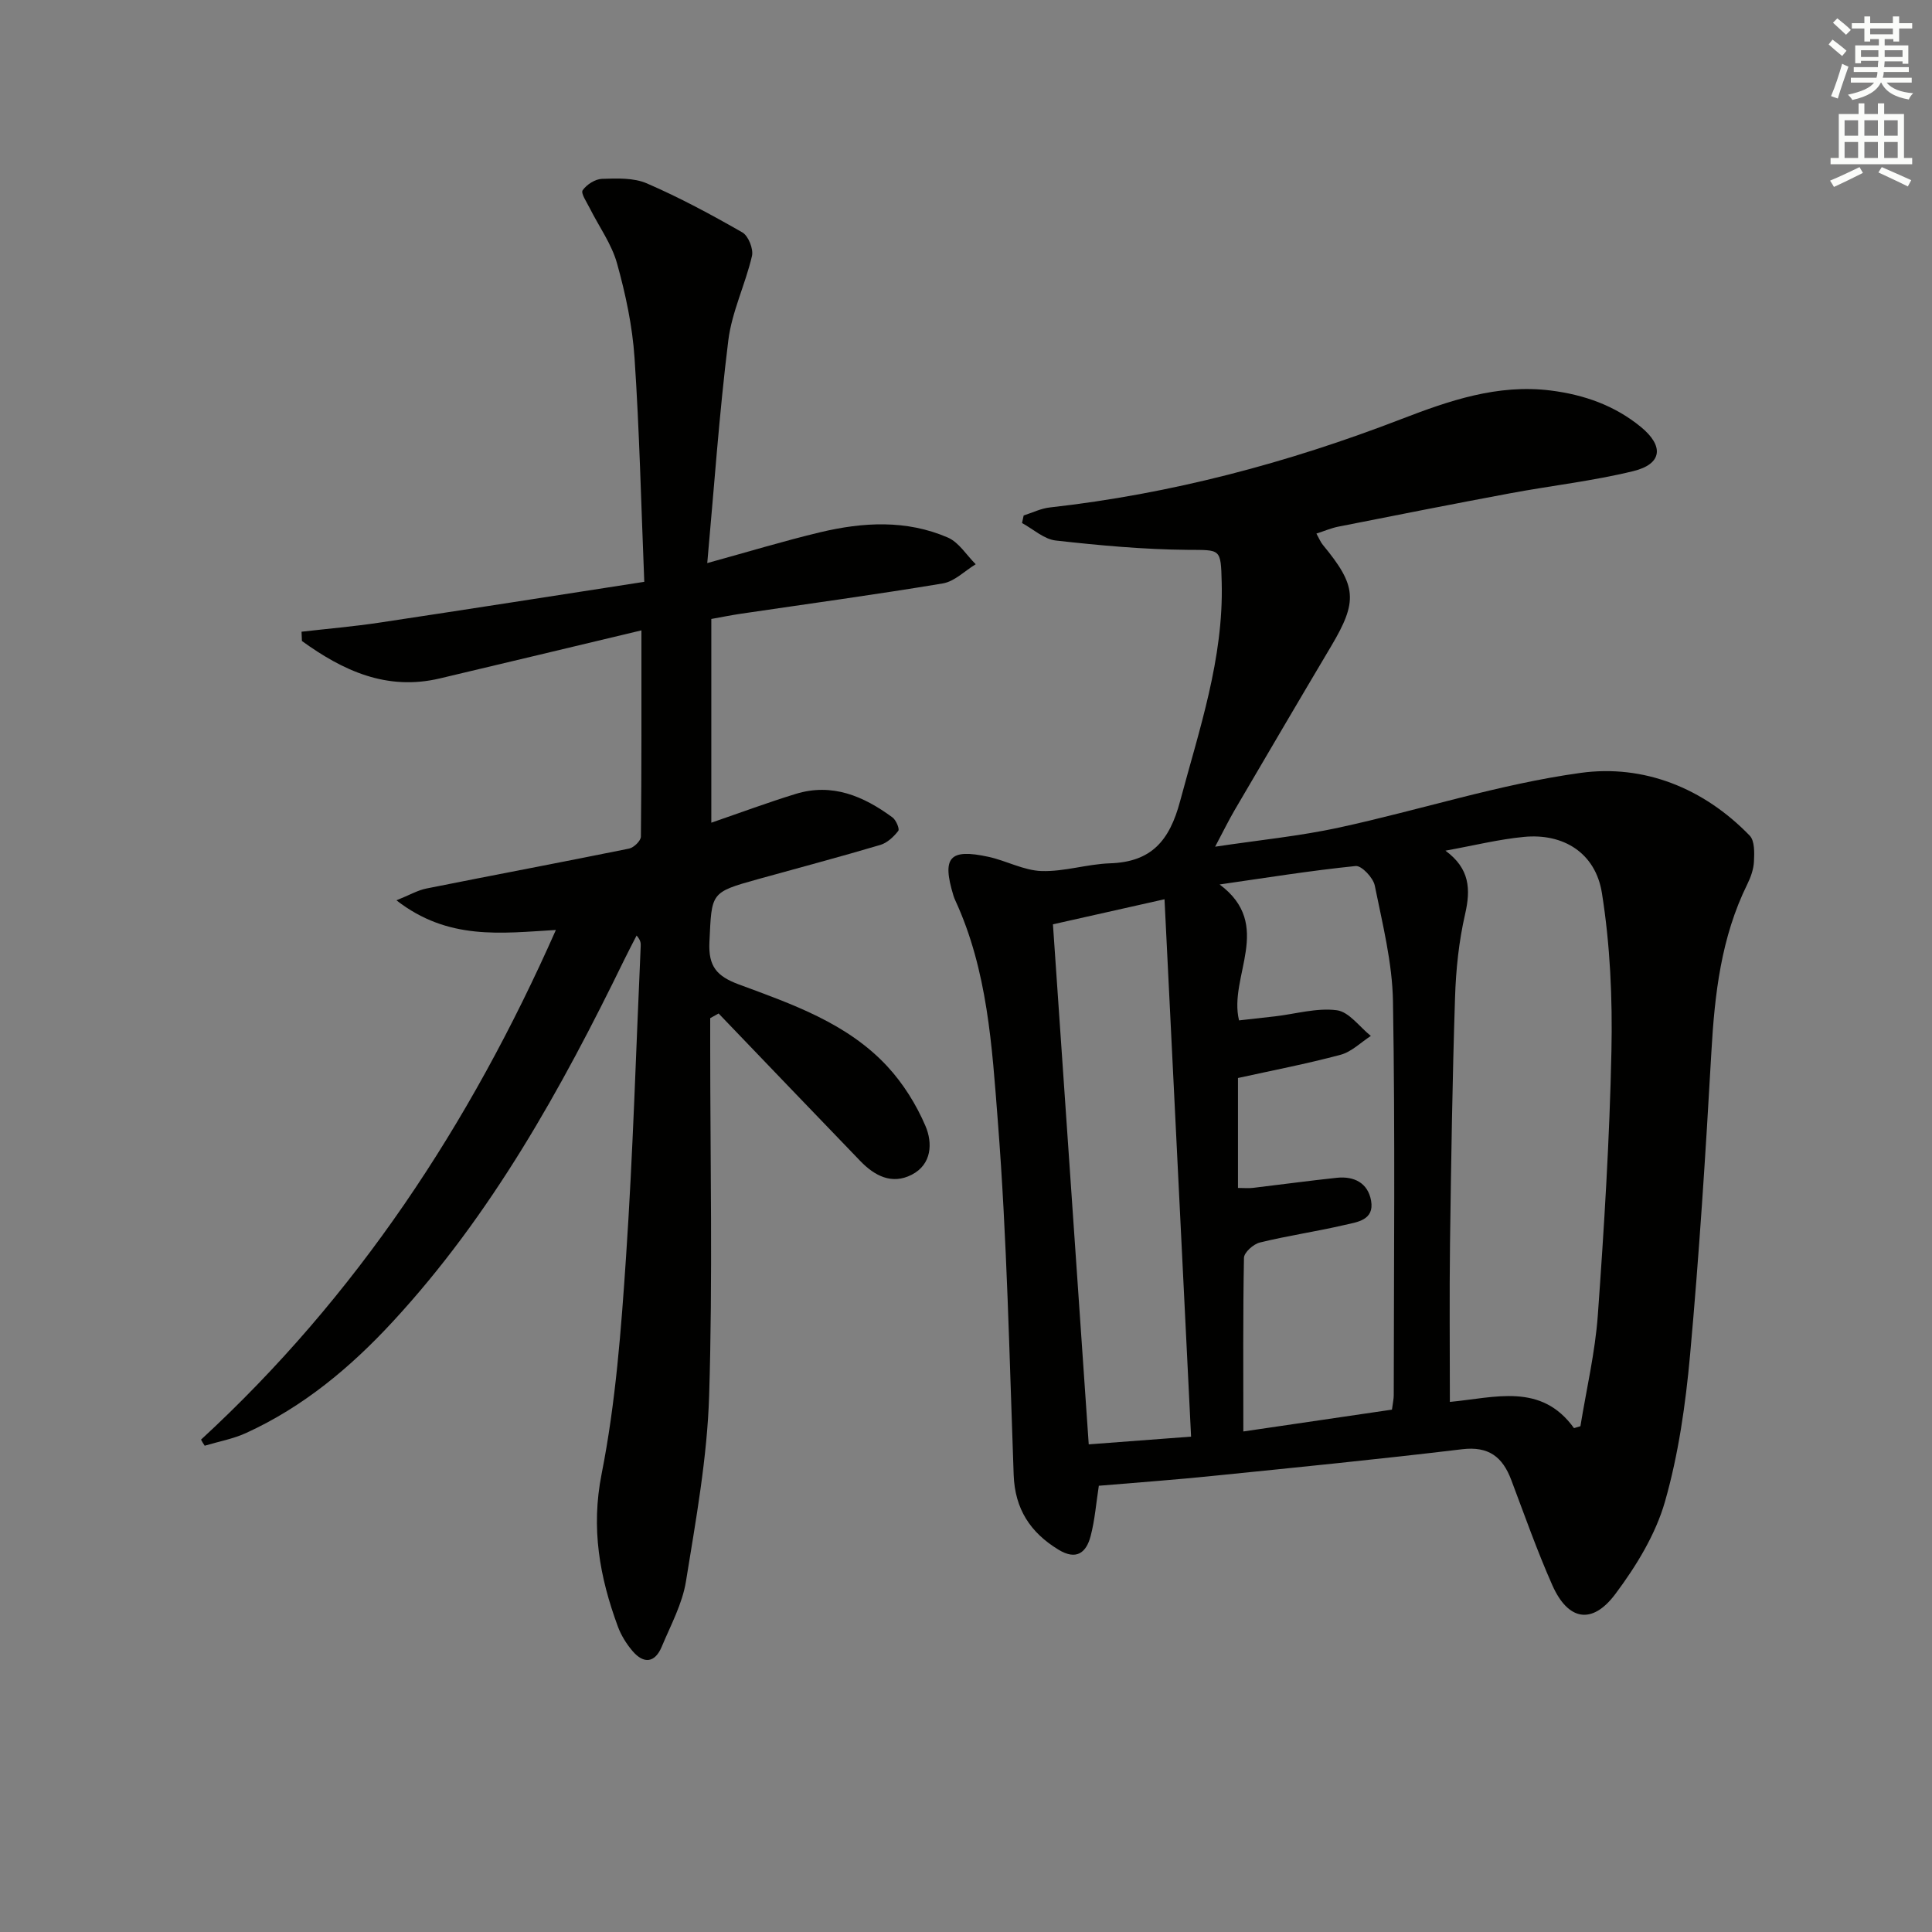
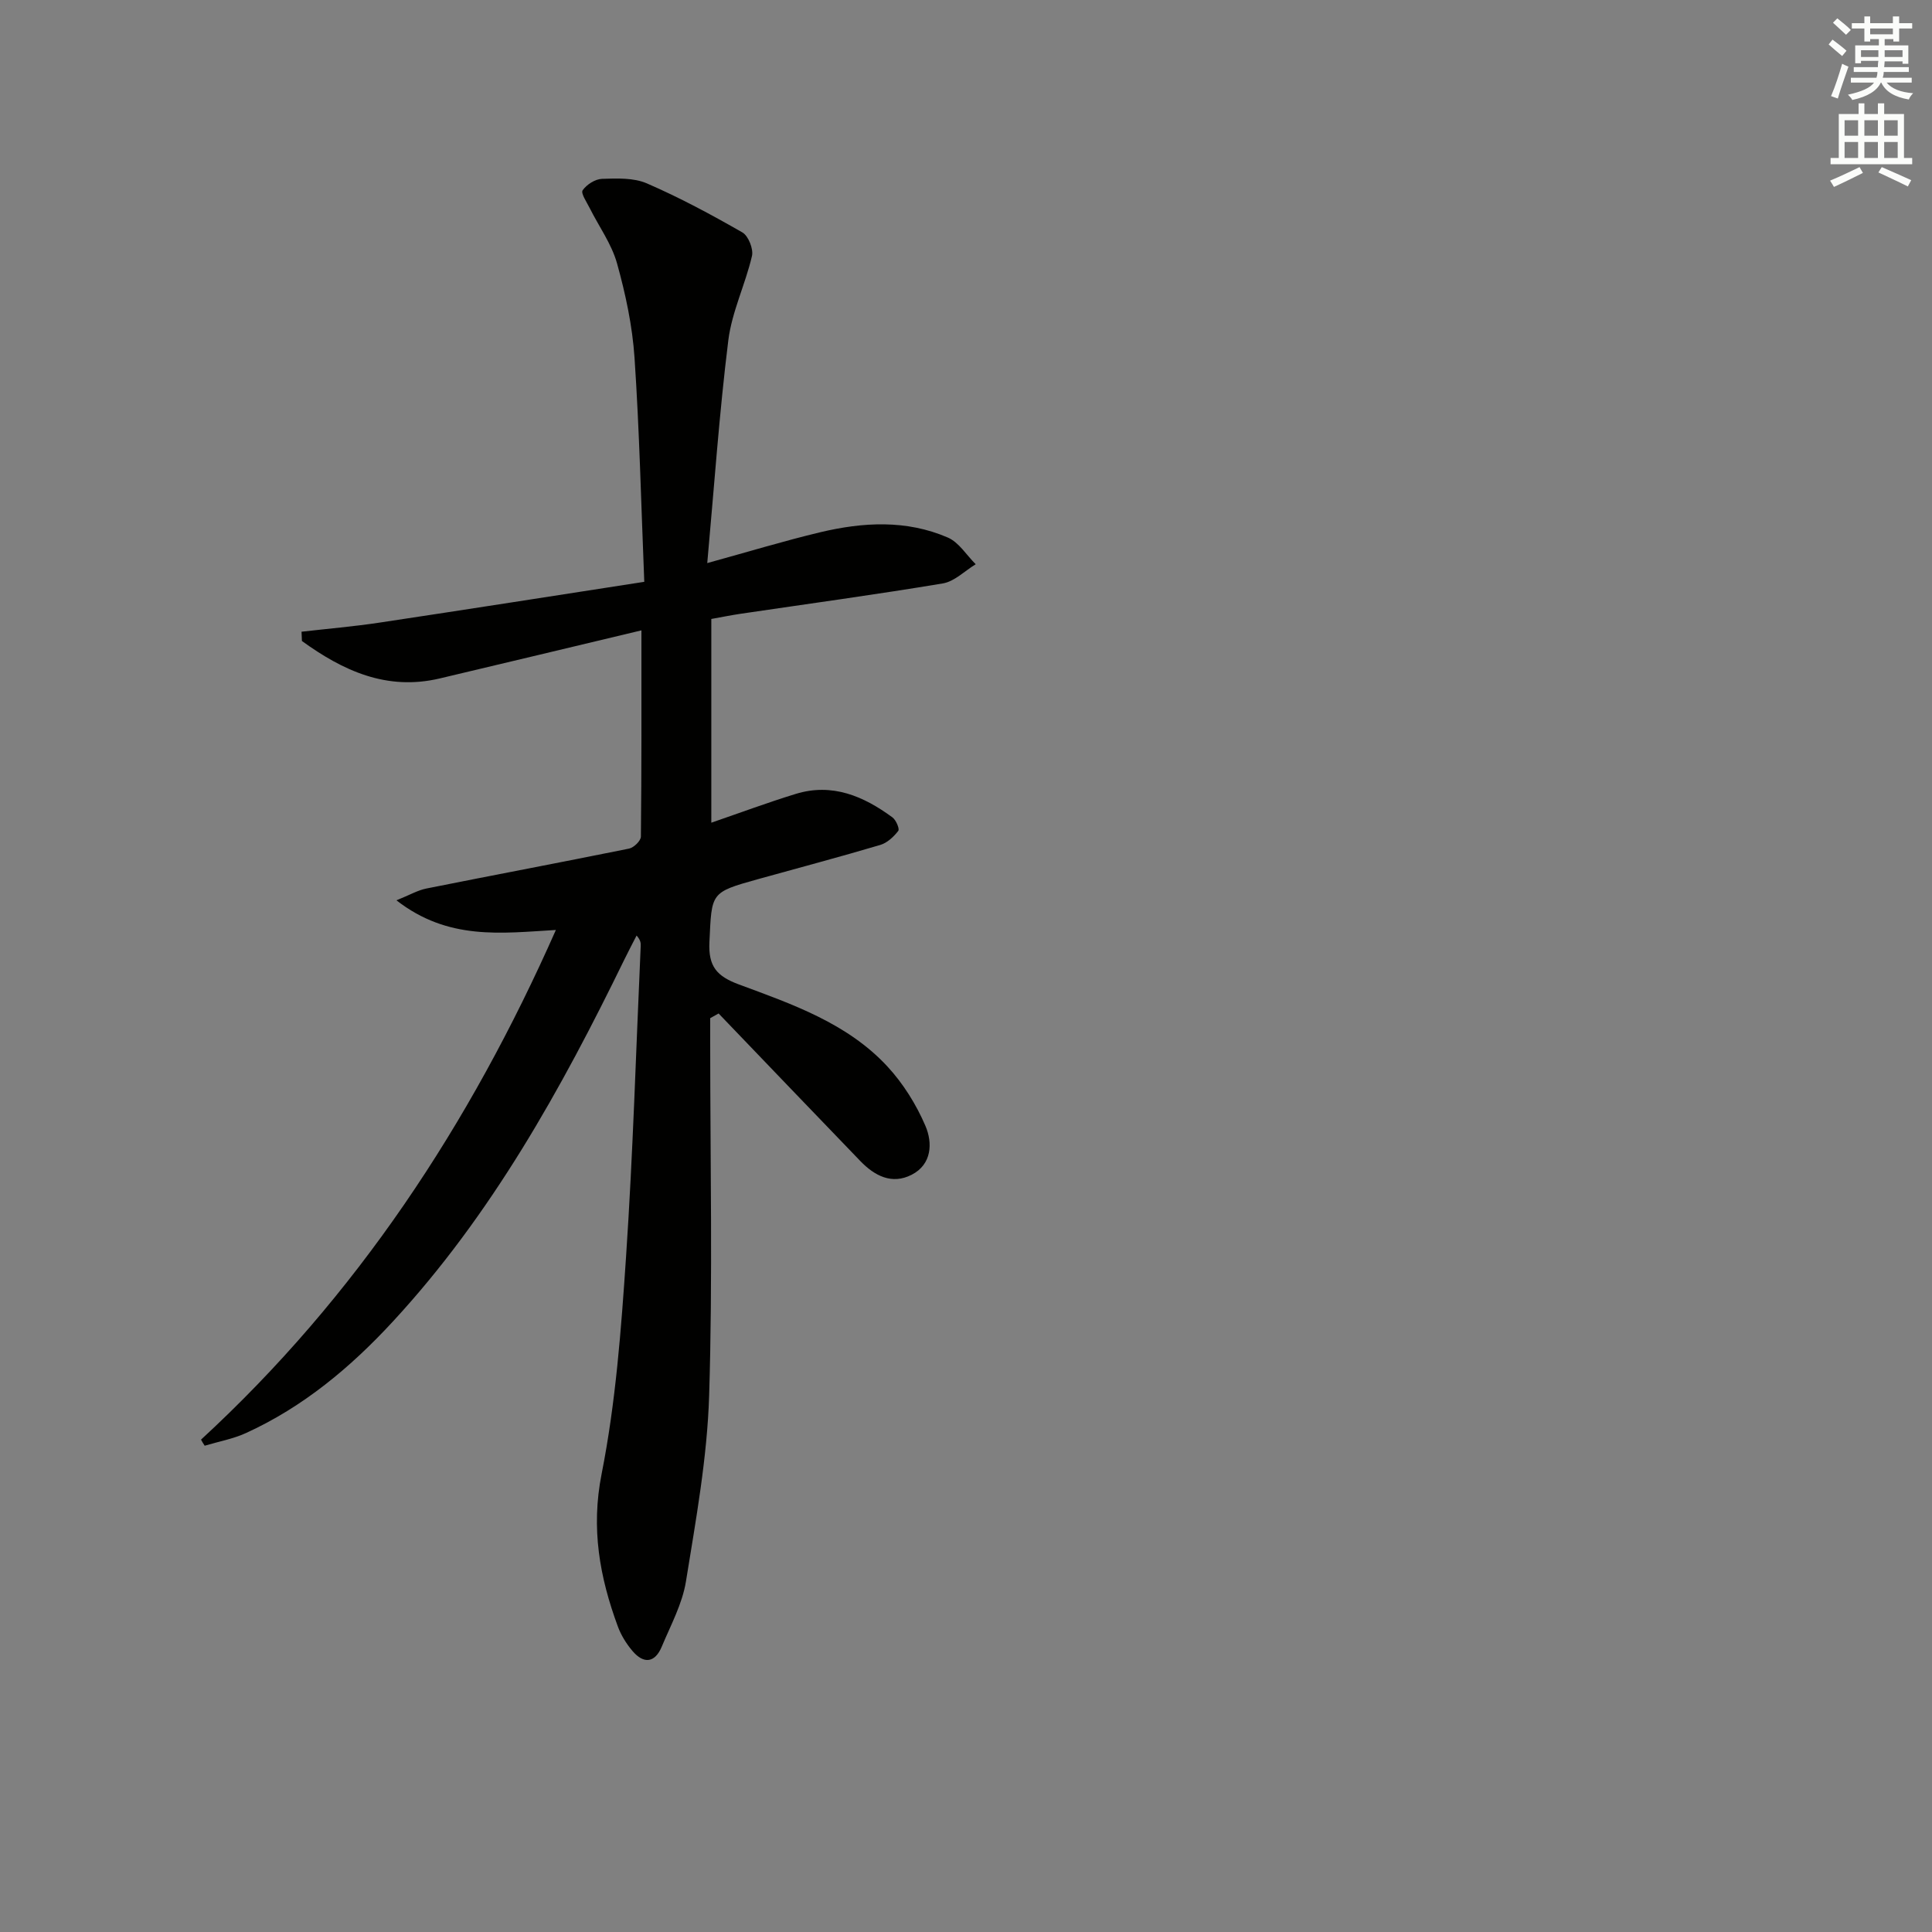
<svg xmlns="http://www.w3.org/2000/svg" enable-background="new 0 0 400 400" viewBox="0 0 400 400">
  <rect x="0" y="0" width="400" height="400" fill="#808080" stroke="none" />
-   <path d="m227.5 307.61c-.56 3.6-.82 7.09-1.7 10.43-.9 3.43-2.94 5.07-6.66 2.8-5.84-3.56-9.01-8.42-9.27-15.46-.89-24.43-1.38-48.89-3.28-73.24-1.2-15.46-2.12-31.24-8.82-45.75-.14-.3-.26-.61-.36-.93-2.44-7.98-.84-9.82 7.26-8.06 3.7.81 7.29 2.82 10.97 2.94 4.7.15 9.43-1.44 14.18-1.6 8.59-.28 12.32-4.69 14.5-12.84 3.99-14.92 9.02-29.53 8.62-45.27-.18-7.2-.19-6.73-7.12-6.79-9.08-.08-18.19-.92-27.23-1.93-2.43-.27-4.67-2.36-6.99-3.62.11-.52.23-1.05.34-1.57 1.81-.57 3.58-1.46 5.43-1.66 25.06-2.8 49.21-9.21 72.7-18.27 9.96-3.84 19.99-7.31 30.98-5.94 6.91.87 13.24 3.09 18.67 7.54 4.83 3.96 4.44 7.68-1.56 9.15-8.35 2.04-16.97 3-25.44 4.58-11.9 2.22-23.78 4.57-35.65 6.92-1.42.28-2.78.87-4.52 1.43.56 1 .85 1.76 1.34 2.35 7.02 8.49 7.25 11.64 1.72 20.95-6.71 11.29-13.35 22.62-19.99 33.95-1.24 2.12-2.32 4.34-4.04 7.58 9.23-1.39 17.59-2.2 25.74-3.98 16.68-3.62 33.09-8.98 49.92-11.3 13.07-1.8 25.46 3.11 35.02 12.99 1.04 1.08.97 3.53.88 5.32-.07 1.61-.66 3.29-1.39 4.76-5.41 10.97-6.75 22.73-7.43 34.76-1.18 20.91-2.52 41.83-4.41 62.69-.93 10.21-2.39 20.54-5.2 30.37-1.95 6.81-5.96 13.35-10.26 19.1-4.82 6.45-9.81 5.52-13.07-1.84-3.15-7.11-5.74-14.48-8.49-21.76-1.8-4.77-4.66-7.02-10.17-6.36-17.15 2.06-34.34 3.77-51.53 5.51-7.73.8-15.51 1.36-23.69 2.05zm98.38-11.93c.44-.13.88-.27 1.33-.4 1.24-7.65 3.04-15.26 3.6-22.95 1.31-18.22 2.44-36.48 2.82-54.74.23-10.89-.26-21.95-1.97-32.69-1.33-8.36-8.02-12.41-16.13-11.63-5.25.5-10.43 1.8-16.27 2.85 5.05 3.71 5.26 7.97 4.07 13.16-1.29 5.62-1.9 11.48-2.08 17.26-.55 16.95-.81 33.92-1.04 50.88-.14 10.76-.03 21.53-.03 32.83 9.36-.87 18.89-4.04 25.7 5.43zm-68.46.69c10.86-1.59 20.81-3.05 30.77-4.52.18-1.39.37-2.2.37-3.01.02-27.17.3-54.34-.16-81.5-.13-8.03-2.17-16.06-3.77-24-.33-1.62-2.73-4.16-3.95-4.04-9.42.96-18.79 2.47-28.17 3.82 11.32 8.44 1.78 18.99 4.02 28.14 2.59-.29 5.04-.55 7.48-.84 4.27-.5 8.63-1.8 12.76-1.26 2.54.33 4.71 3.45 7.05 5.32-2.08 1.34-3.99 3.29-6.27 3.9-7.01 1.88-14.17 3.25-21.24 4.81v22.76c1.23 0 2.22.1 3.17-.02 5.76-.68 11.51-1.47 17.28-2.08 3.59-.38 6.46 1.06 7.11 4.75.71 4.04-2.91 4.42-5.51 5.02-5.81 1.35-11.73 2.21-17.52 3.63-1.33.32-3.27 2.05-3.29 3.17-.22 11.64-.13 23.28-.13 35.95zm-10.82 1.07c-1.83-37.02-3.65-73.76-5.5-111.26-8.28 1.86-15.47 3.47-23.1 5.19 2.48 35.98 4.93 71.66 7.41 107.67 7.23-.54 13.64-1.03 21.19-1.6z" fill="#010100" />
  <path d="m41.62 298.06c32.18-29.64 55.66-65.25 73.47-105.52-11.29.66-22.29 2.21-33.01-6.14 2.72-1.09 4.39-2.08 6.19-2.44 13.98-2.8 28-5.43 41.98-8.27.98-.2 2.43-1.61 2.44-2.48.15-13.93.11-27.86.11-42.7-14.46 3.45-28.11 6.73-41.78 9.96-10.99 2.59-20.04-1.63-28.51-7.76-.03-.64-.05-1.28-.08-1.92 5.4-.62 10.82-1.08 16.19-1.89 18-2.71 35.98-5.53 54.77-8.44-.66-16.23-1-31.34-2.02-46.41-.44-6.57-1.85-13.16-3.62-19.52-1.13-4.04-3.76-7.65-5.67-11.47-.61-1.22-1.87-3.06-1.45-3.66.82-1.19 2.59-2.32 4-2.37 3.11-.1 6.56-.25 9.3.94 6.79 2.94 13.35 6.47 19.77 10.15 1.24.71 2.32 3.43 1.99 4.87-1.37 5.89-4.16 11.54-4.9 17.47-1.88 15.14-2.93 30.37-4.36 46.12 8.43-2.32 15.85-4.58 23.38-6.38 8.86-2.11 17.85-2.62 26.42 1.09 2.3.99 3.87 3.64 5.78 5.53-2.26 1.37-4.38 3.56-6.8 3.97-13.91 2.32-27.89 4.22-41.84 6.28-1.97.29-3.92.69-6.1 1.08v42.18c5.94-2.04 11.65-4.17 17.48-5.96 7.56-2.32 14.05.47 20.02 4.86.75.55 1.52 2.39 1.21 2.79-.94 1.22-2.28 2.48-3.71 2.91-8.43 2.5-16.93 4.75-25.41 7.11-9.84 2.74-9.49 2.77-9.98 12.97-.25 5.07 1.5 7.1 6.1 8.81 11.05 4.09 22.42 8.01 30.72 16.95 3.29 3.55 6.02 7.92 7.92 12.38 1.47 3.46 1.34 7.9-2.85 10.06-4.12 2.12-7.7.23-10.66-2.84-9.8-10.16-19.56-20.36-29.33-30.54-.58.32-1.16.64-1.74.97v5.18c0 24.32.53 48.67-.22 72.97-.4 12.86-2.74 25.7-4.8 38.46-.75 4.65-3.15 9.06-5 13.49-1.41 3.39-3.73 3.67-6.07.92-1.26-1.48-2.36-3.25-3.03-5.07-3.77-10.23-5.6-20.31-3.36-31.6 2.92-14.76 4.05-29.94 5.06-45 1.44-21.4 2.06-42.85 3.03-64.27.03-.61 0-1.21-.85-2.19-.85 1.66-1.72 3.31-2.54 4.99-13.08 26.83-27.49 52.82-47.92 74.93-8.75 9.48-18.56 17.68-30.4 23.08-2.69 1.23-5.7 1.77-8.56 2.63-.29-.41-.53-.84-.76-1.26z" fill="#010100" />
  <g fill="#fbfcfa">
    <path d="m378.6 9.2.8-1c.9.7 1.9 1.4 2.9 2.3l-.9 1.1c-1.1-.9-2-1.7-2.8-2.4zm.5 10.7c.9-2.1 1.6-4.3 2.3-6.7.4.2.8.4 1.3.6-.7 2.1-1.5 4.2-2.2 6.6zm.4-15.2.9-.9c1 .8 2 1.6 2.8 2.4l-1 1c-1-.9-1.9-1.8-2.7-2.5zm12.5-1.3h1.2v1.4h2.7v1.1h-2.7v2.7h-1.2v-.5h-1.8v1.3h4.9v3.8h-1.2v-.5h-3.7c0 .4-.1.9-.1 1.2h5.1v1h-5.2c0 .5-.1.9-.2 1.2h6v1h-5.2c1.1 1.3 2.9 2 5.5 2.2-.4.4-.7.8-.9 1.3-2.9-.5-4.8-1.6-5.7-3.5h-.1c-.8 1.7-2.7 2.9-5.9 3.6-.2-.4-.6-.8-.9-1.1 2.8-.6 4.6-1.4 5.4-2.5h-4.8v-1h5.3c.1-.3.2-.7.2-1.2h-4.9v-1h5c0-.4 0-.8.1-1.3h-3.6v.5h-1.2v-3.7h4.9v-1.3h-1.8v.5h-1.2v-2.7h-2.6v-1.1h2.6v-1.4h1.2v1.4h4.7v-1.4zm-6.7 8.4h3.6c0-.4 0-.9 0-1.4h-3.6zm1.9-4.7h4.7v-1.2h-4.7zm6.7 3.3h-3.7v1.4h3.7z" />
    <path d="m384.7 21.4h1.3v2.2h2.8v-2.2h1.3v2.2h4.1v9.1h1.7v1.3h-16.9v-1.3h1.7v-9.1h4.1v-2.2zm.3 13.2.7 1.2c-1.8.9-3.8 1.9-6 2.9-.2-.4-.5-.8-.8-1.3 2.4-1 4.4-2 6.1-2.8zm-3.1-6.5h2.8v-3.2h-2.8zm0 4.6h2.8v-3.3h-2.8zm4.1-4.6h2.8v-3.2h-2.8zm0 4.6h2.8v-3.3h-2.8v3.2zm3.6 1.9c2.1.9 4.1 1.8 6.1 2.7l-.7 1.3c-2.2-1.1-4.2-2-6.1-2.9zm3.3-9.7h-2.8v3.2h2.8zm-2.8 7.8h2.8v-3.3h-2.8z" />
  </g>
</svg>